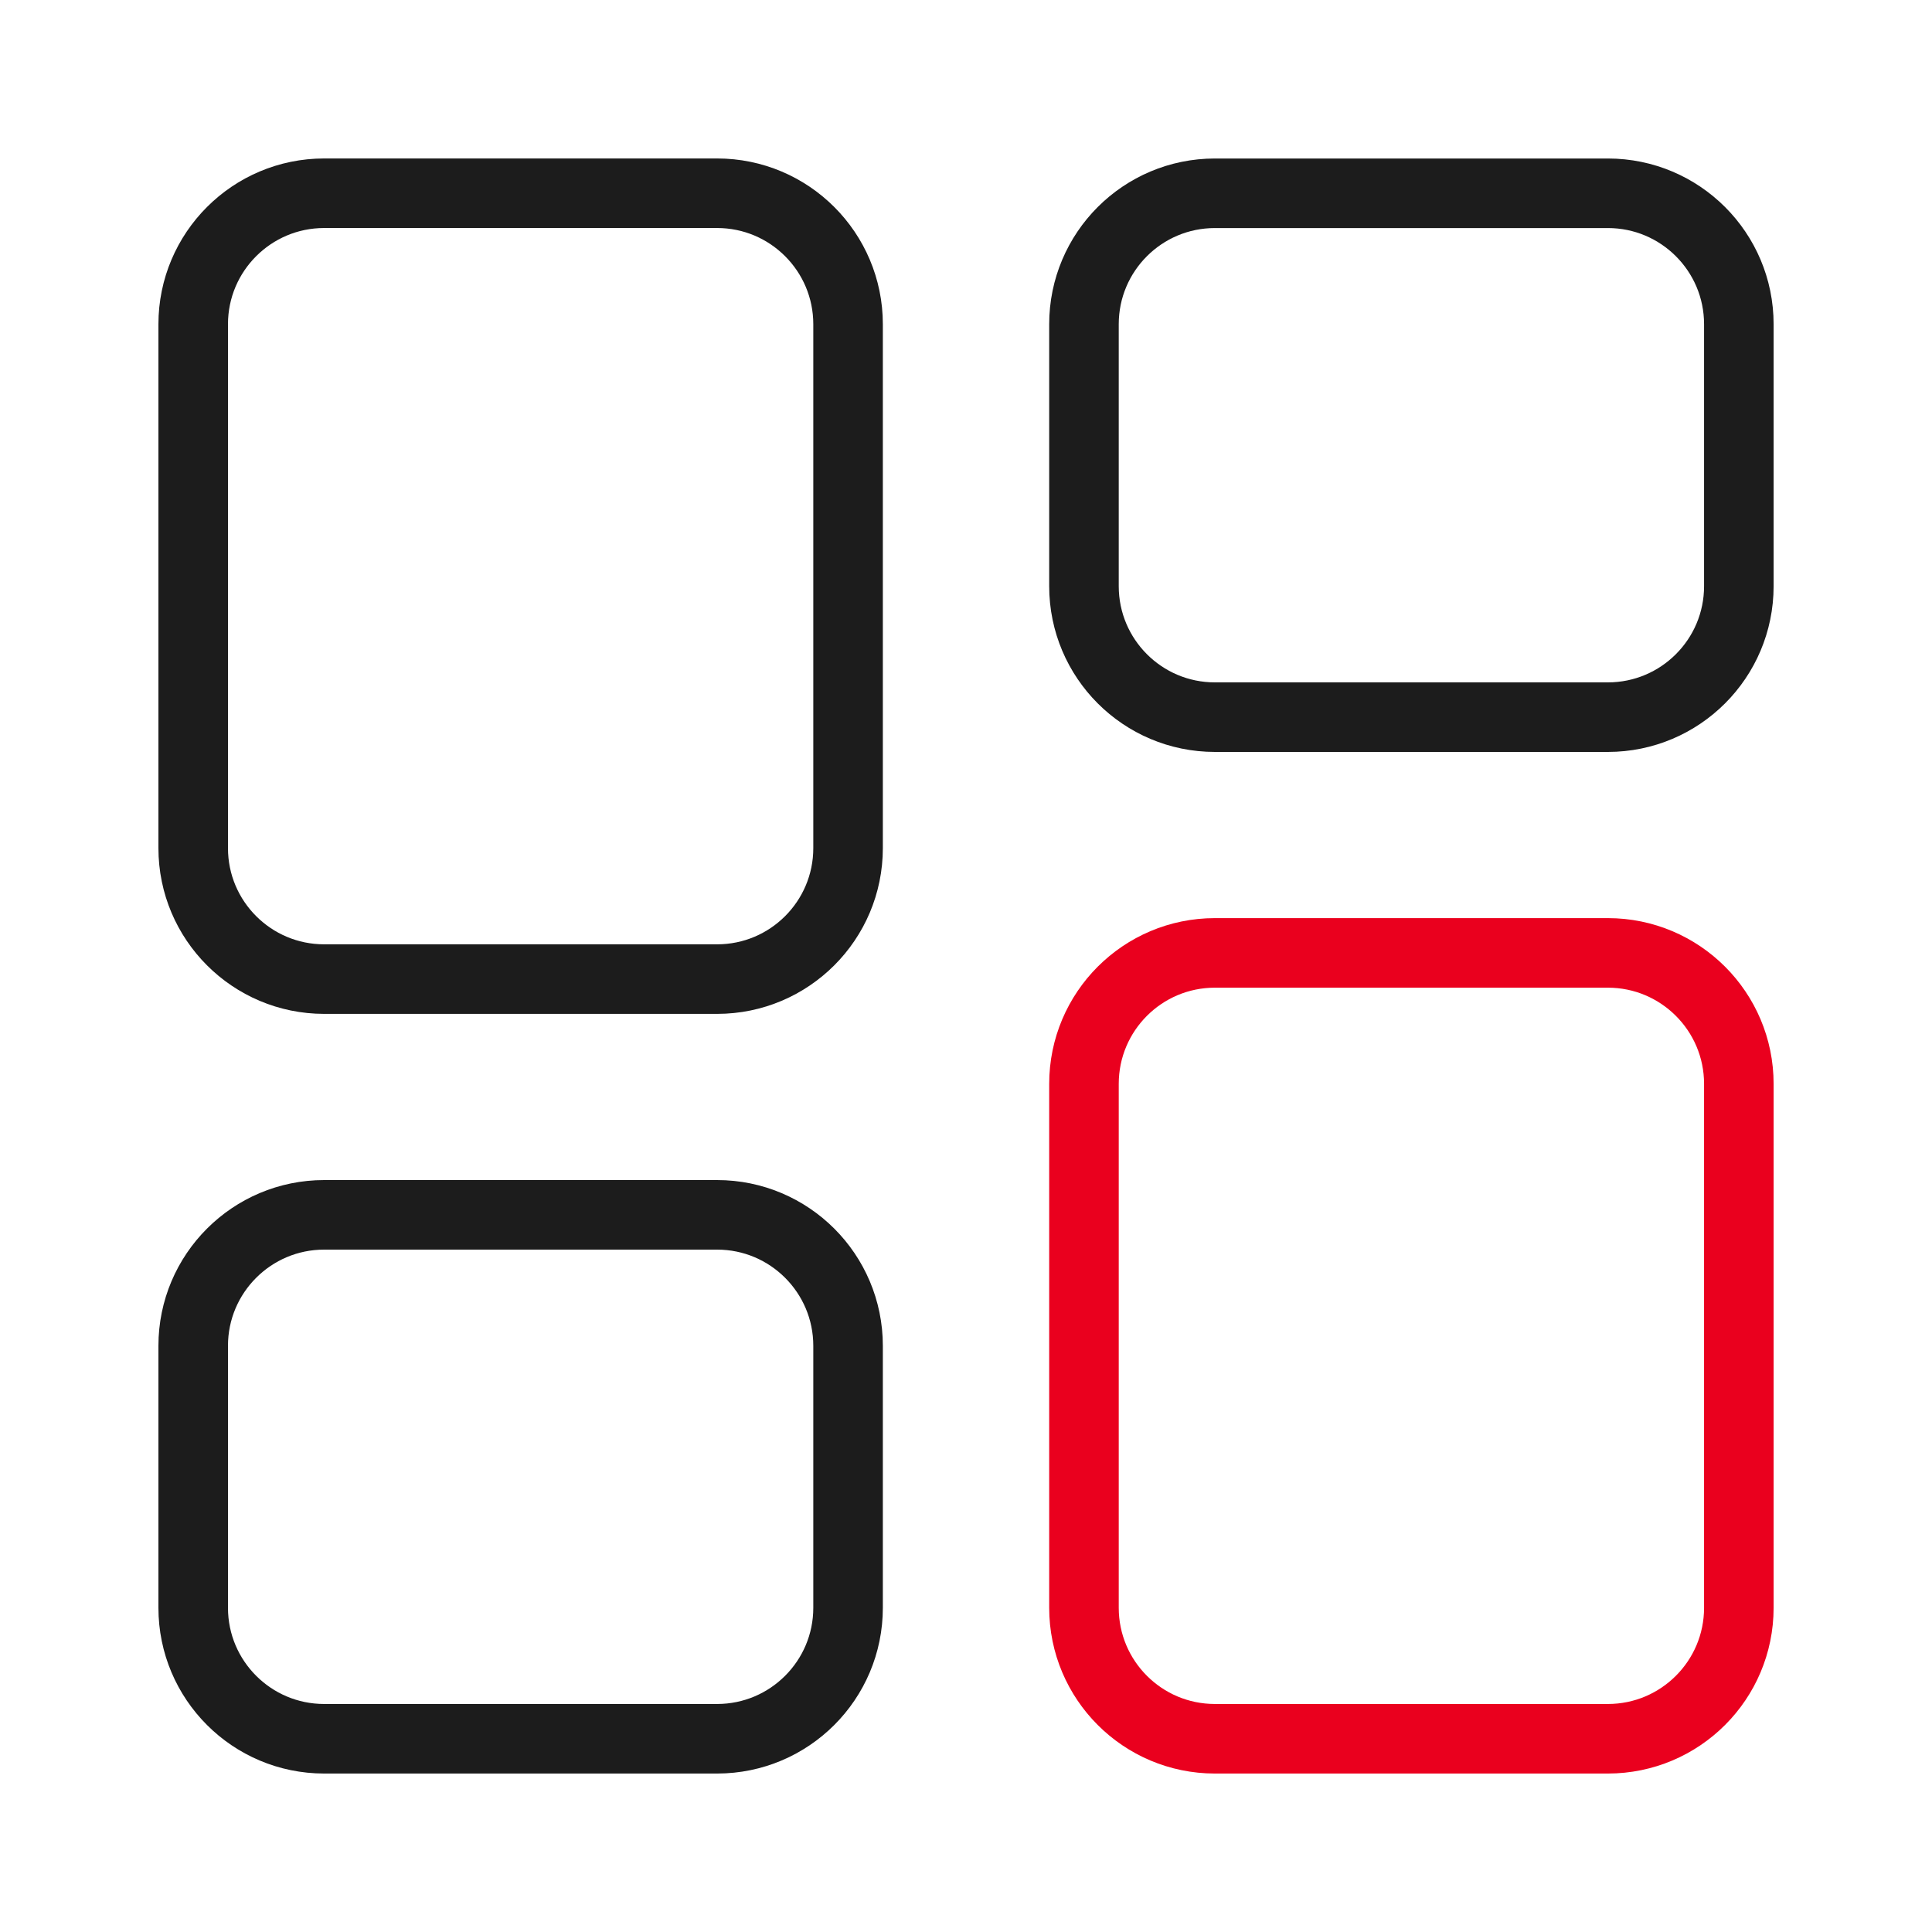
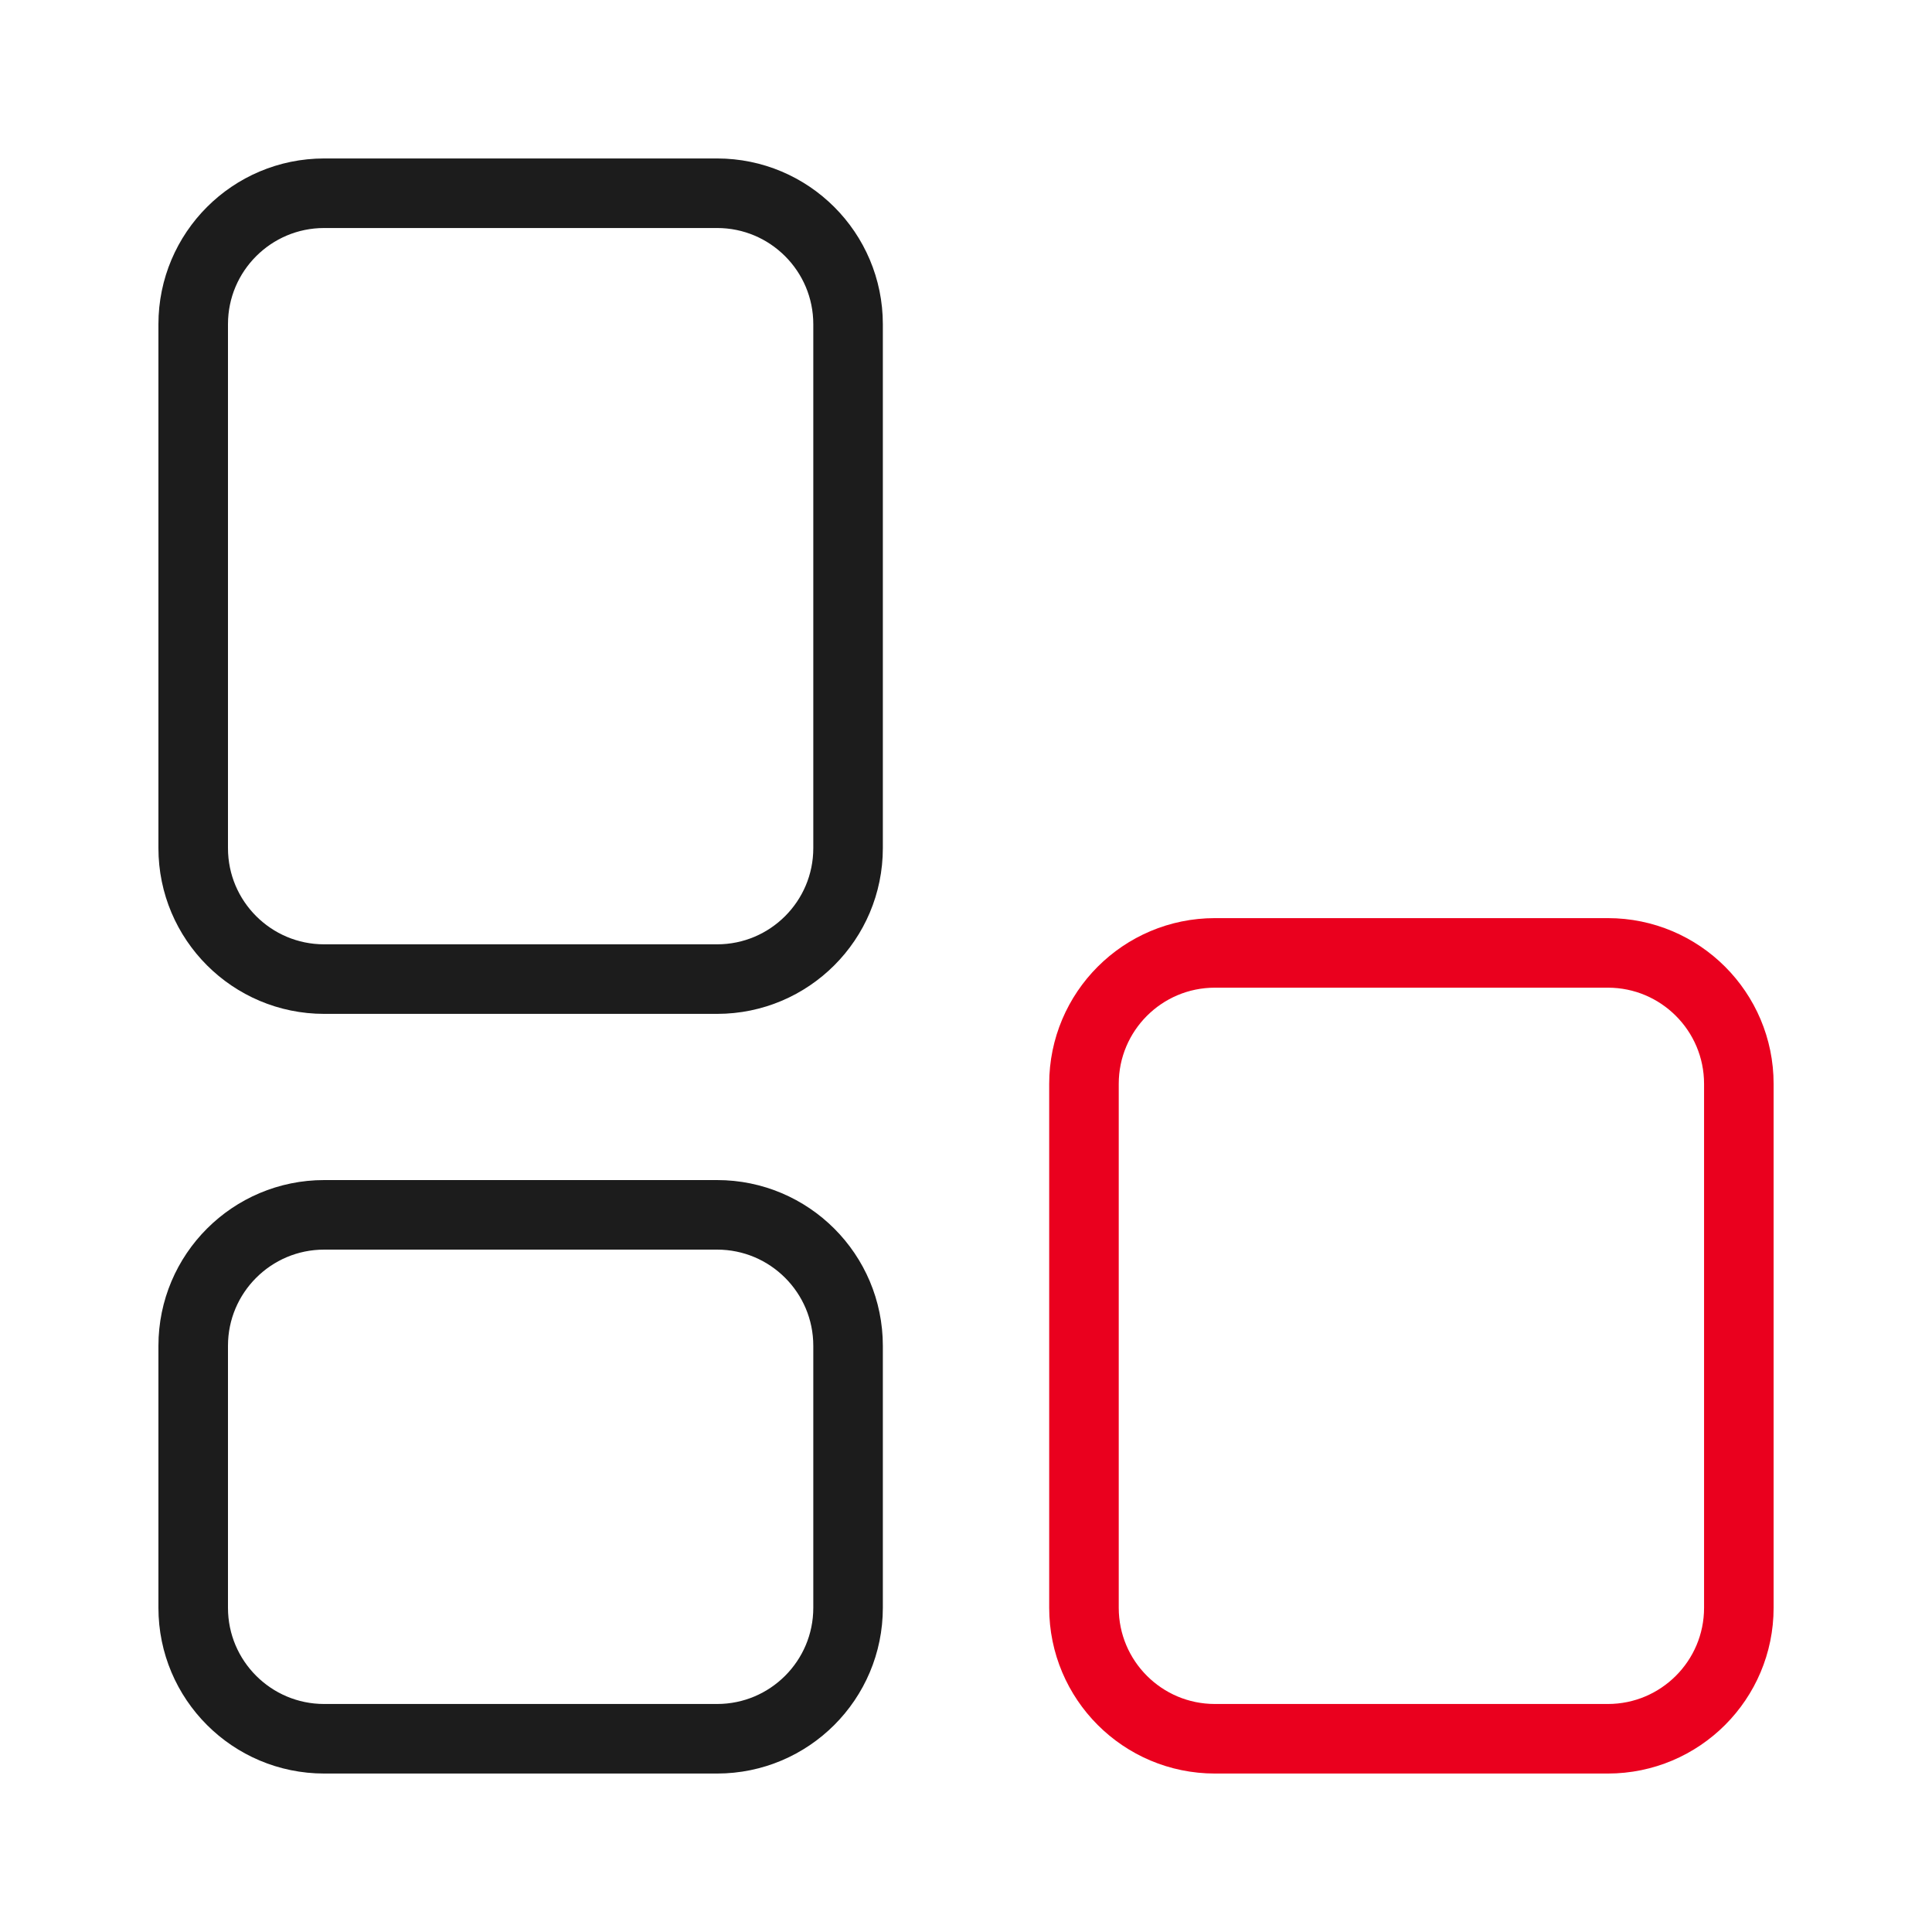
<svg xmlns="http://www.w3.org/2000/svg" width="50" height="50" viewBox="0 0 50 50" fill="none">
  <path d="M21.948 21.949C21.948 23.821 20.43 25.339 18.558 25.339H8.39C6.518 25.339 5 23.821 5 21.949V8.391C5 6.519 6.518 5.001 8.39 5.001H18.558C20.43 5.001 21.948 6.519 21.948 8.391V21.949Z" stroke="#1C1C1C" stroke-width="1.8" stroke-miterlimit="10" />
  <path d="M45.001 41.609C45.001 43.481 43.483 44.999 41.611 44.999H31.442C29.57 44.999 28.053 43.481 28.053 41.609V28.051C28.053 26.179 29.57 24.661 31.442 24.661H41.611C43.483 24.661 45.001 26.179 45.001 28.051V41.609Z" stroke="#EA001E" stroke-width="1.8" stroke-miterlimit="10" />
  <path d="M21.948 41.609C21.948 43.481 20.43 44.999 18.558 44.999H8.39C6.518 44.999 5 43.481 5 41.609V34.83C5 32.958 6.518 31.44 8.39 31.44H18.558C20.43 31.44 21.948 32.958 21.948 34.83V41.609Z" stroke="#1C1C1C" stroke-width="1.8" stroke-miterlimit="10" />
-   <path d="M45.001 15.17C45.001 17.042 43.483 18.56 41.611 18.56H31.442C29.57 18.56 28.053 17.042 28.053 15.17V8.391C28.053 6.519 29.57 5.002 31.442 5.002H41.611C43.483 5.002 45.001 6.519 45.001 8.391V15.17Z" stroke="#1C1C1C" stroke-width="1.8" stroke-miterlimit="10" />
</svg>